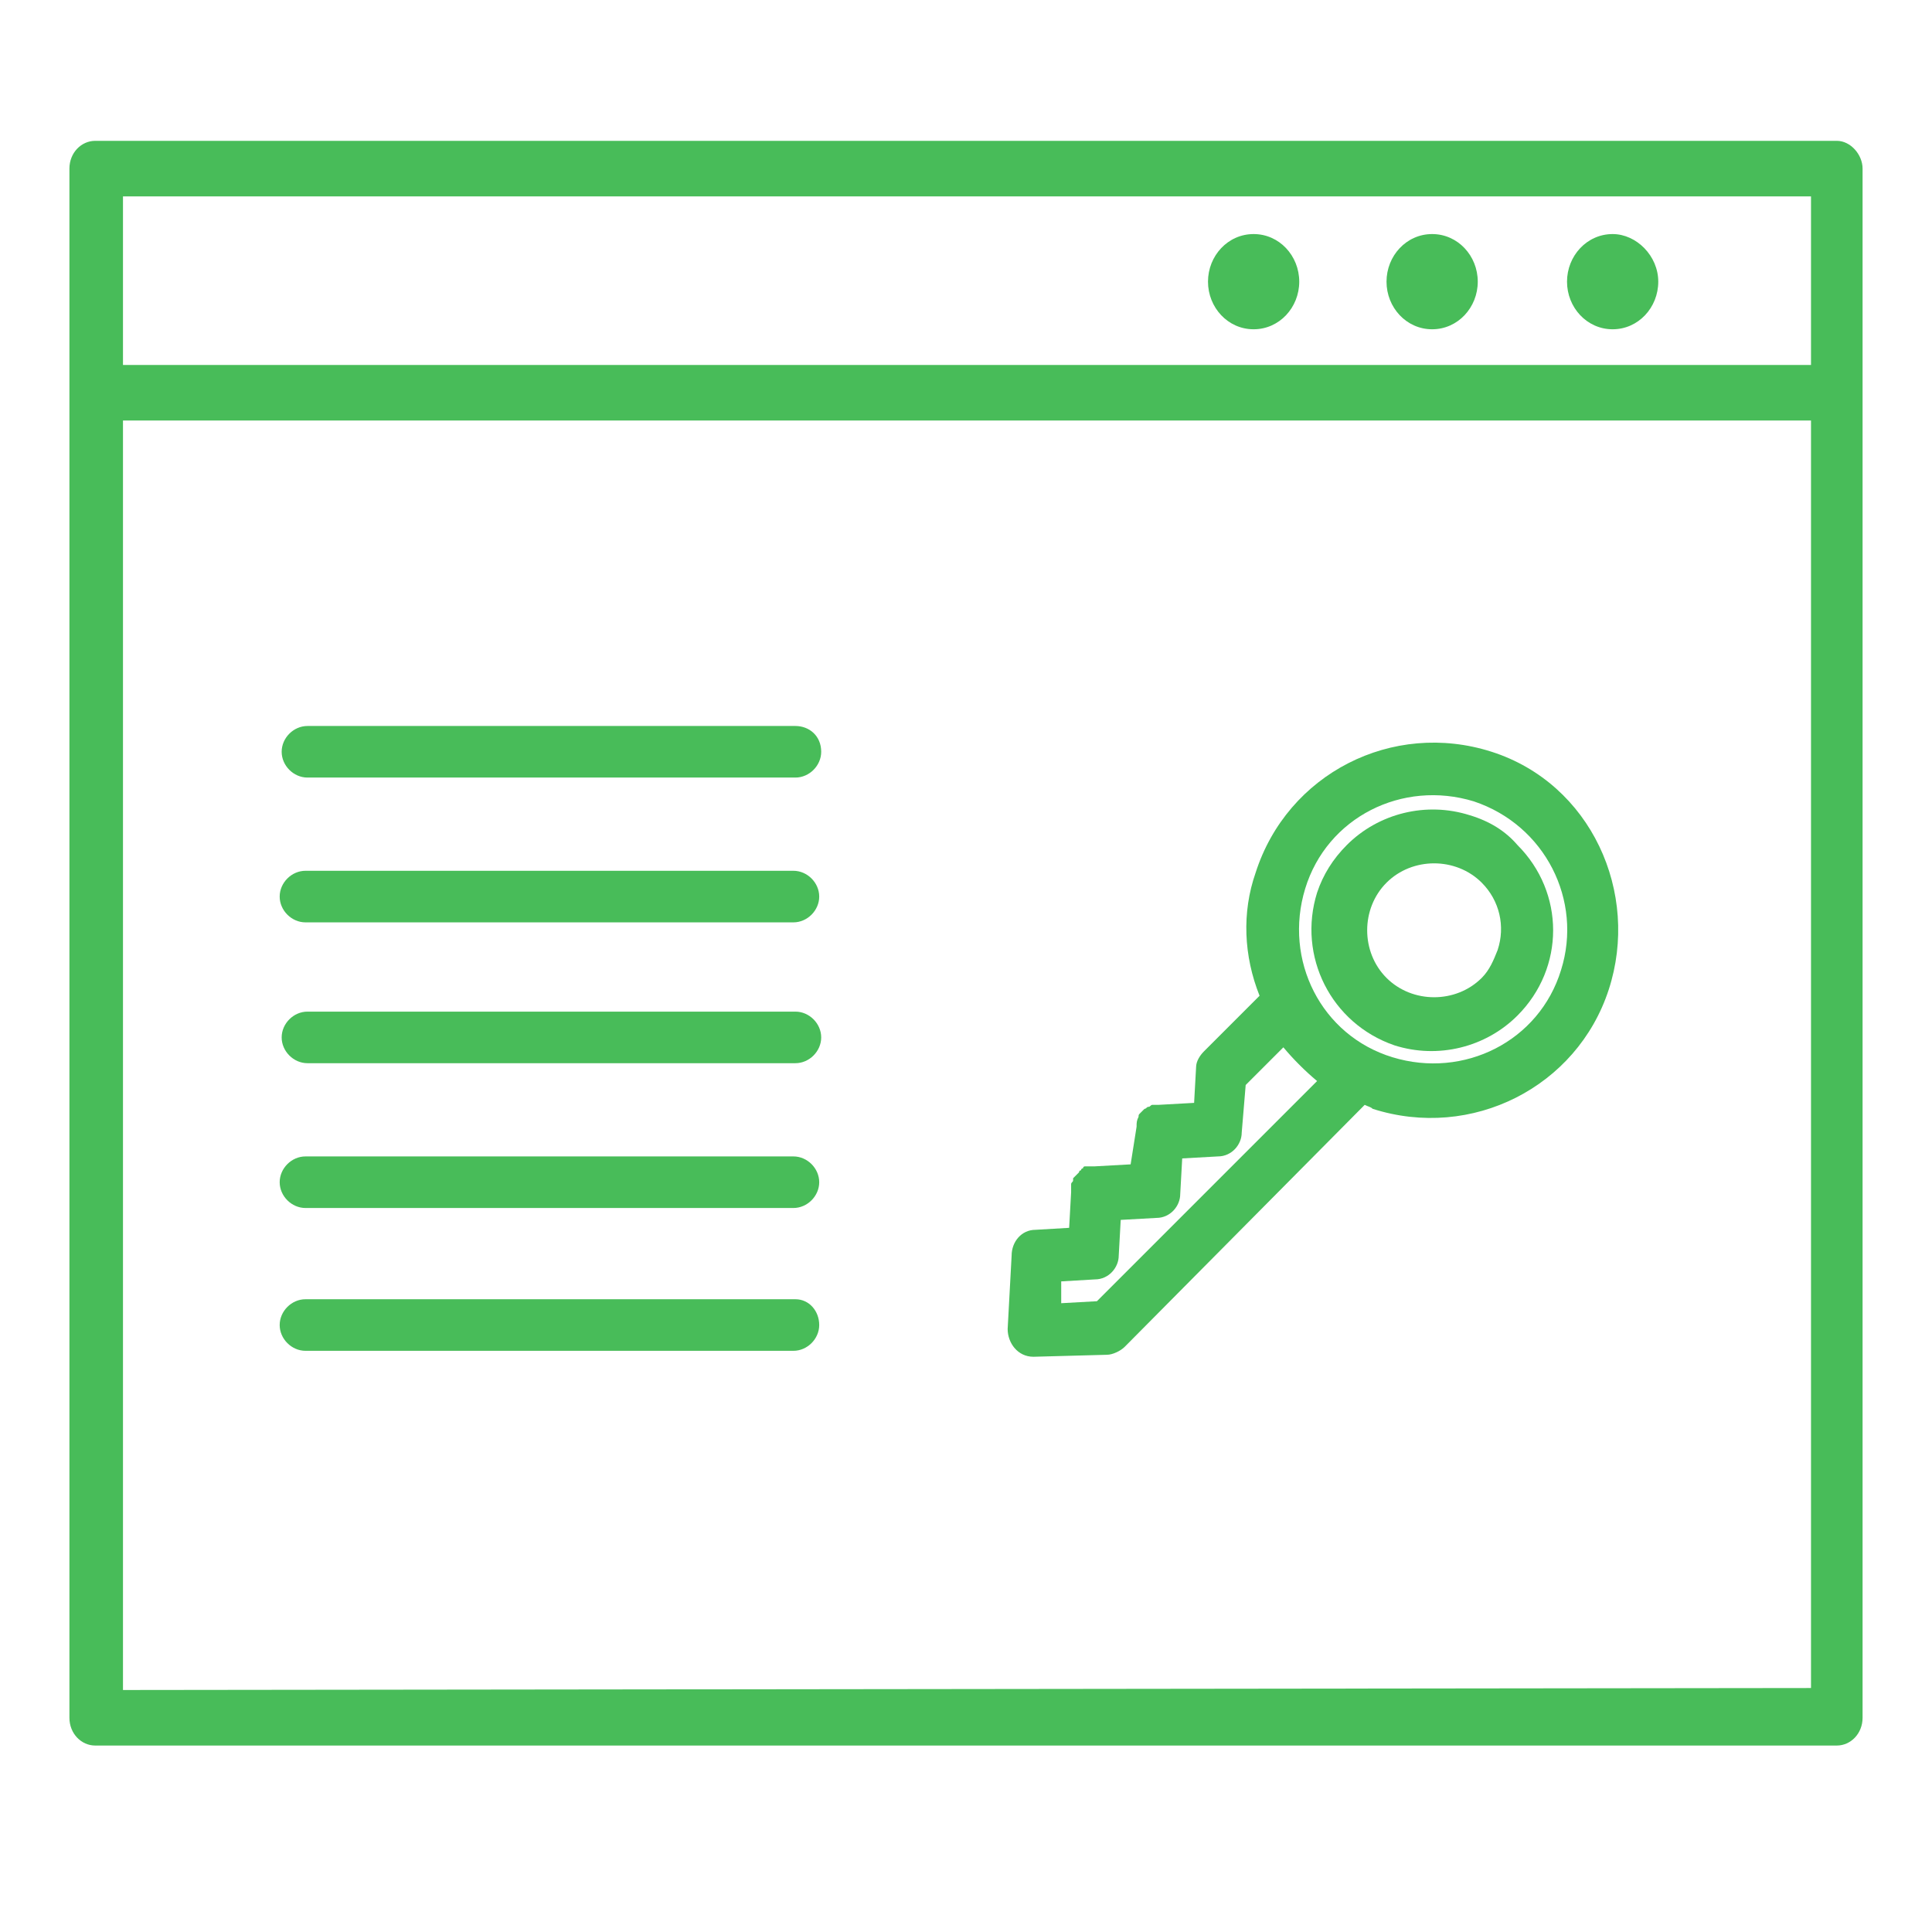
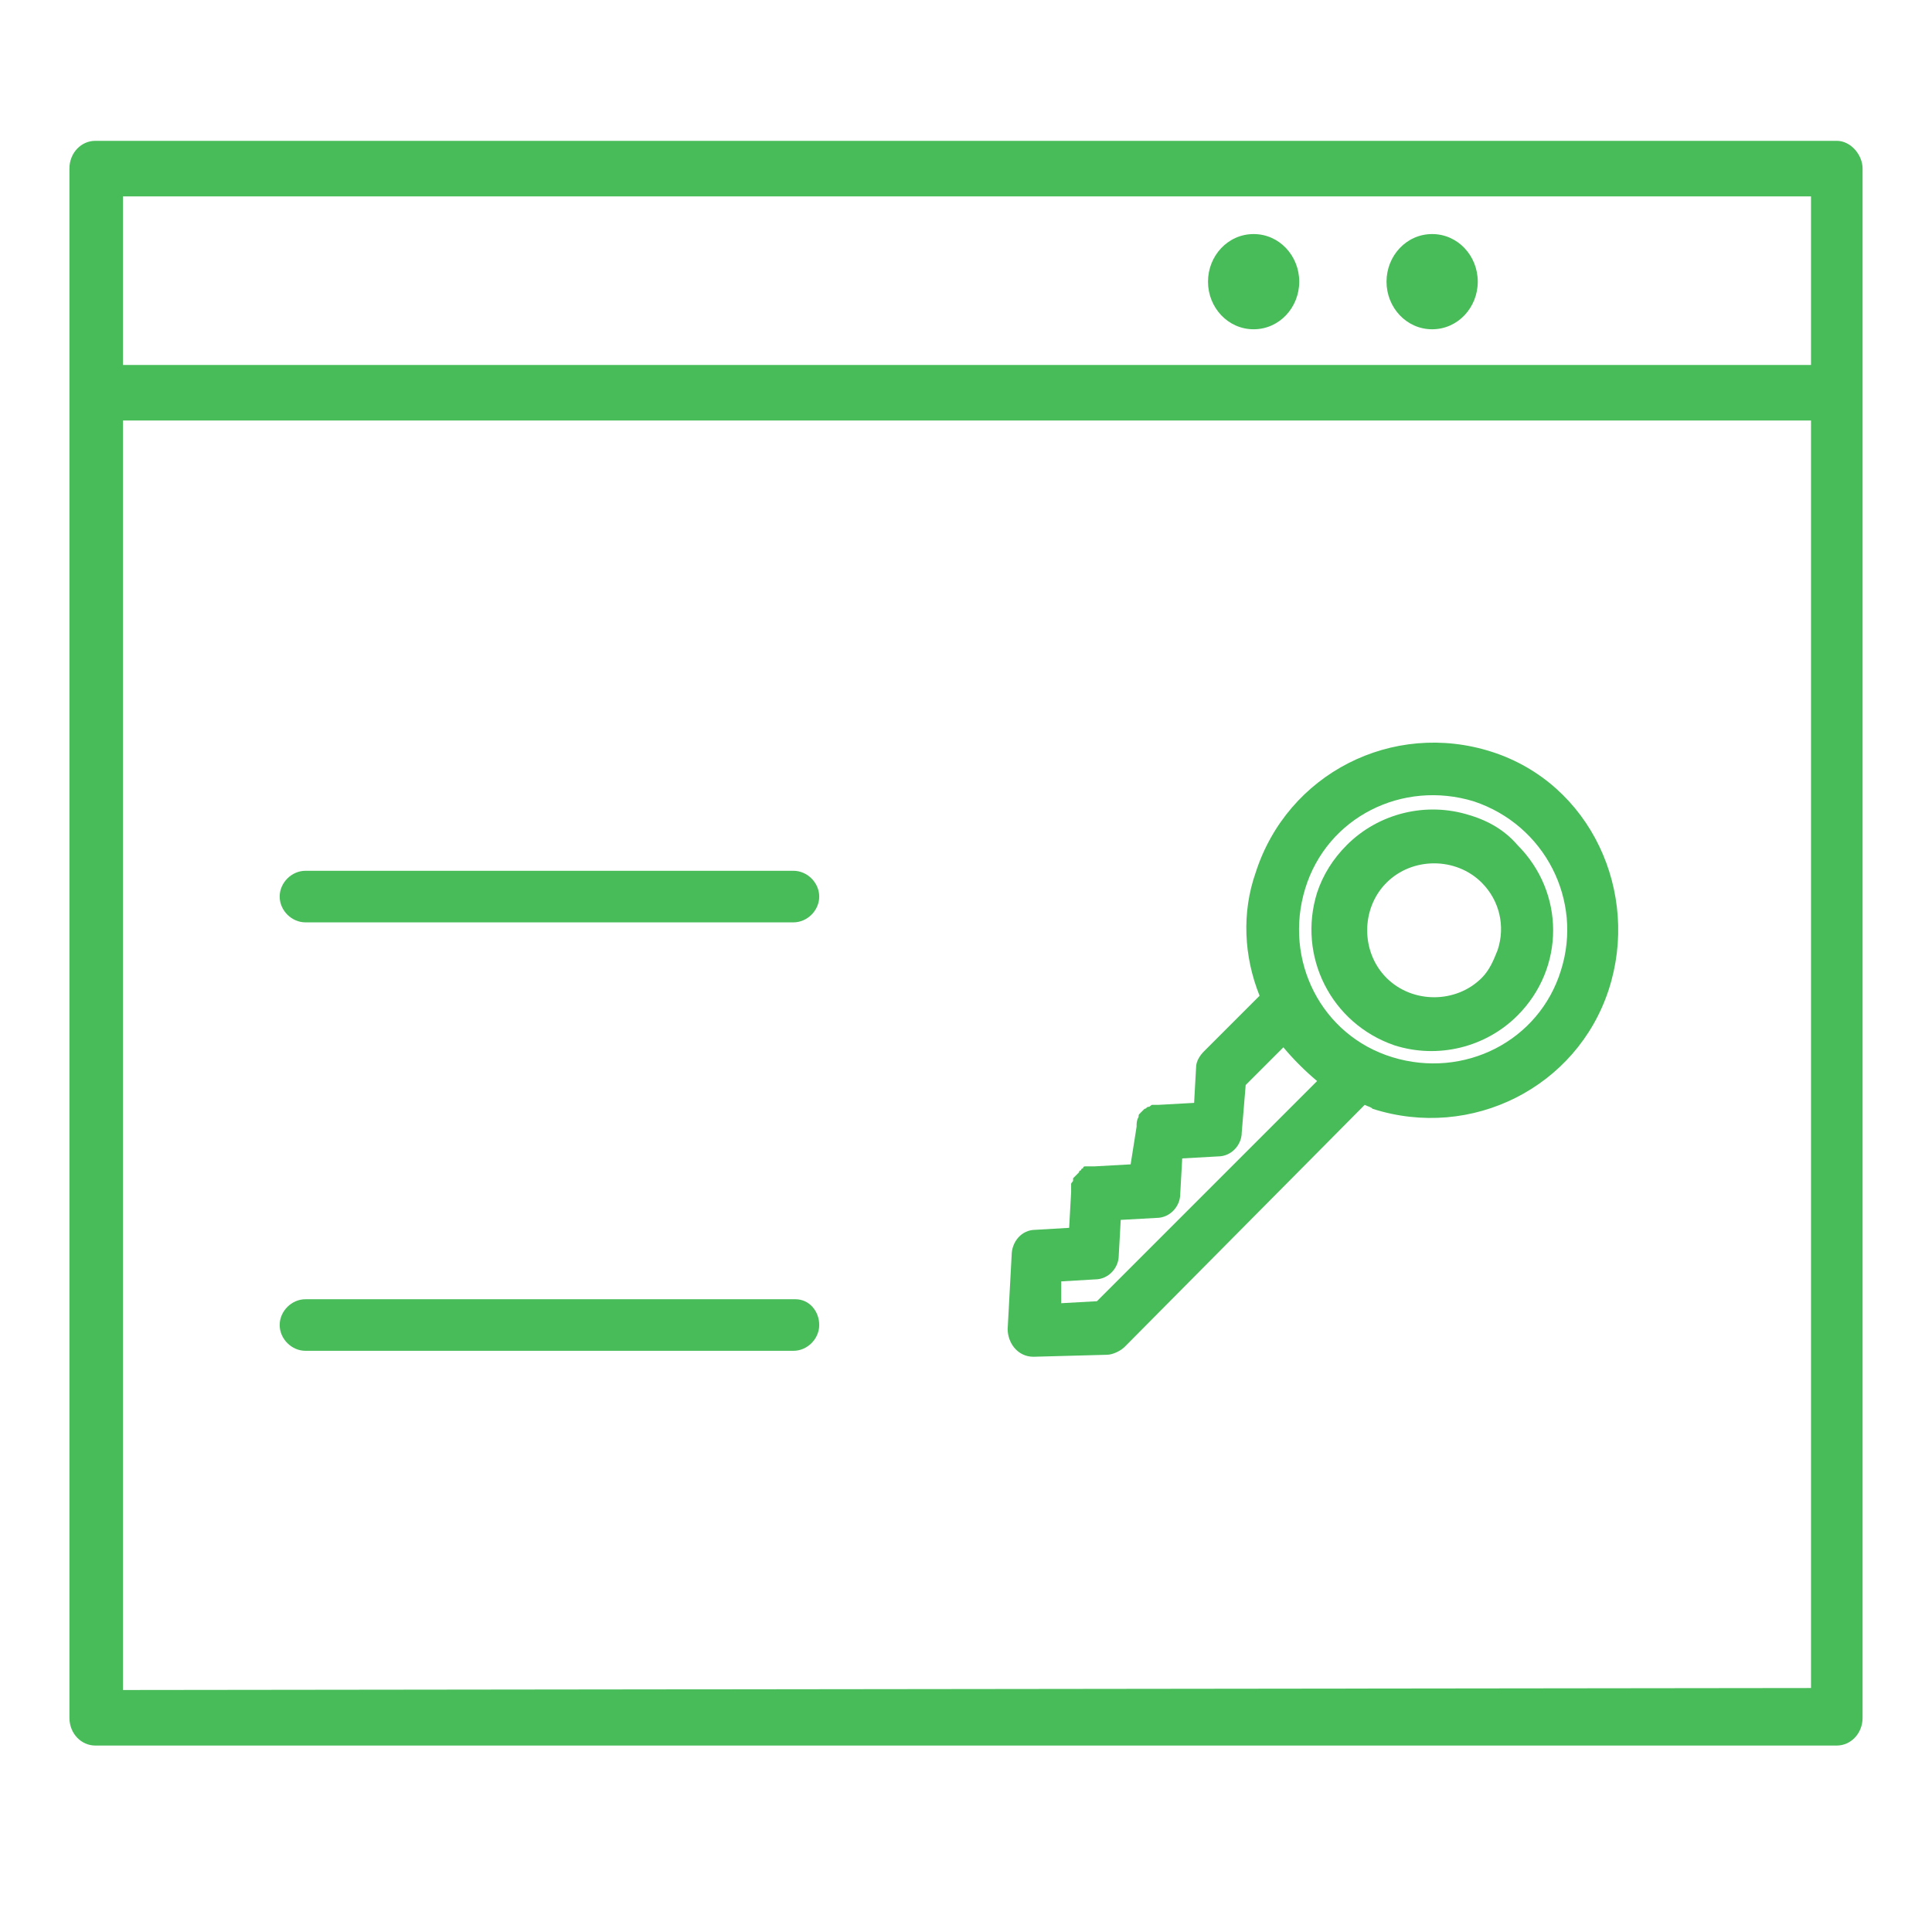
<svg xmlns="http://www.w3.org/2000/svg" version="1.1" id="Layer_1" x="0px" y="0px" viewBox="0 0 97.4 97.4" style="enable-background:new 0 0 97.4 97.4;" xml:space="preserve">
  <style type="text/css">
	.st0{fill:#48BC59;}
</style>
  <title>device</title>
  <path class="st0" d="M92.6,7.1H4.8c-0.7,0-1.3,0.6-1.3,1.4l0,0v78.1c0,0.8,0.6,1.4,1.3,1.4h87.8c0.7,0,1.3-0.6,1.3-1.4V8.5  C93.9,7.8,93.3,7.1,92.6,7.1L92.6,7.1z M6.2,9.9h85.1v8.5H6.2V9.9z M6.2,85.2v-64h85.1v63.9L6.2,85.2z" />
  <path class="st0" d="M63.2,11.8c-1.3,0-2.3,1.1-2.3,2.4s1,2.4,2.3,2.4s2.3-1.1,2.3-2.4S64.5,11.8,63.2,11.8L63.2,11.8z" />
  <path class="st0" d="M72.2,11.8c-1.3,0-2.3,1.1-2.3,2.4s1,2.4,2.3,2.4s2.3-1.1,2.3-2.4l0,0C74.5,12.9,73.5,11.8,72.2,11.8z" />
-   <path class="st0" d="M81.3,11.8c-1.3,0-2.3,1.1-2.3,2.4s1,2.4,2.3,2.4s2.3-1.1,2.3-2.4l0,0C83.6,12.9,82.5,11.8,81.3,11.8L81.3,11.8  z" />
-   <path class="st0" d="M40.1,51H15.5c-0.7,0-1.3,0.6-1.3,1.3s0.6,1.3,1.3,1.3h24.6c0.7,0,1.3-0.6,1.3-1.3C41.4,51.6,40.8,51,40.1,51z" />
-   <path class="st0" d="M15.4,60.9H40c0.7,0,1.3-0.6,1.3-1.3s-0.6-1.3-1.3-1.3H15.4c-0.7,0-1.3,0.6-1.3,1.3  C14.1,60.3,14.7,60.9,15.4,60.9z" />
  <path class="st0" d="M40.1,65.5H15.4c-0.7,0-1.3,0.6-1.3,1.3s0.6,1.3,1.3,1.3H40c0.7,0,1.3-0.6,1.3-1.3S40.8,65.5,40.1,65.5z" />
-   <path class="st0" d="M40.1,36.6H15.5c-0.7,0-1.3,0.6-1.3,1.3s0.6,1.3,1.3,1.3h24.6c0.7,0,1.3-0.6,1.3-1.3  C41.4,37.1,40.8,36.6,40.1,36.6z" />
  <path class="st0" d="M15.4,46.5H40c0.7,0,1.3-0.6,1.3-1.3s-0.6-1.3-1.3-1.3H15.4c-0.7,0-1.3,0.6-1.3,1.3  C14.1,45.9,14.7,46.5,15.4,46.5z" />
  <path class="st0" d="M75.2,37.9c-5-1.6-10.3,1.1-11.9,6.1c-0.7,2-0.6,4.2,0.2,6.2L60.7,53c-0.2,0.2-0.4,0.5-0.4,0.8l-0.1,1.8  l-1.8,0.1l0,0h-0.1c-0.1,0-0.1,0-0.2,0l0,0c-0.1,0-0.1,0.1-0.2,0.1l0,0c-0.1,0-0.1,0.1-0.2,0.1l0,0c-0.1,0.1-0.1,0.1-0.2,0.2l0,0  c-0.1,0.1-0.1,0.1-0.1,0.2l0,0c-0.1,0.2-0.1,0.3-0.1,0.5L57,58.7l-1.8,0.1c-0.1,0-0.1,0-0.2,0c0,0,0,0-0.1,0h-0.1h-0.1  c0,0-0.1,0-0.1,0.1c0,0-0.1,0-0.1,0.1c0,0-0.1,0-0.1,0.1l-0.1,0.1c0,0,0,0-0.1,0.1l-0.1,0.1c0,0,0,0,0,0.1S54,59.6,54,59.7  c0,0,0,0,0,0.1s0,0.1,0,0.2l0,0c0,0,0,0,0,0.1l-0.1,1.8L52.2,62c-0.7,0-1.2,0.6-1.2,1.3L50.8,67c0,0.7,0.5,1.4,1.3,1.4l0,0l0,0  l3.7-0.1c0.3,0,0.7-0.2,0.9-0.4l12.1-12.2c0.2,0.1,0.3,0.1,0.4,0.2c5,1.6,10.3-1.1,11.9-6S80.2,39.5,75.2,37.9L75.2,37.9L75.2,37.9z   M55.3,65.6l-1.8,0.1v-1.1l1.7-0.1c0.7,0,1.2-0.6,1.2-1.2l0.1-1.8l1.8-0.1c0.7,0,1.2-0.6,1.2-1.2l0.1-1.8l1.8-0.1  c0.7,0,1.2-0.6,1.2-1.2l0.2-2.4l1.9-1.9c0.5,0.6,1.1,1.2,1.7,1.7L55.3,65.6z M78.7,48.9c-1.1,3.6-4.9,5.5-8.5,4.4s-5.5-4.9-4.4-8.5  s4.9-5.5,8.5-4.4C77.9,41.6,79.8,45.4,78.7,48.9z" />
  <path class="st0" d="M74.1,41.1c-2.2-0.7-4.6-0.1-6.2,1.5c-0.7,0.7-1.2,1.5-1.5,2.4c-1,3.2,0.7,6.6,3.9,7.7c2.2,0.7,4.6,0.1,6.2-1.5  c2.4-2.4,2.4-6.2,0-8.6C75.9,41.9,75.1,41.4,74.1,41.1L74.1,41.1z M75.5,47.9c-0.2,0.5-0.4,1-0.8,1.4c-1.3,1.3-3.5,1.3-4.8,0  s-1.3-3.5,0-4.8s3.5-1.3,4.8,0C75.6,45.4,75.9,46.7,75.5,47.9z" />
</svg>